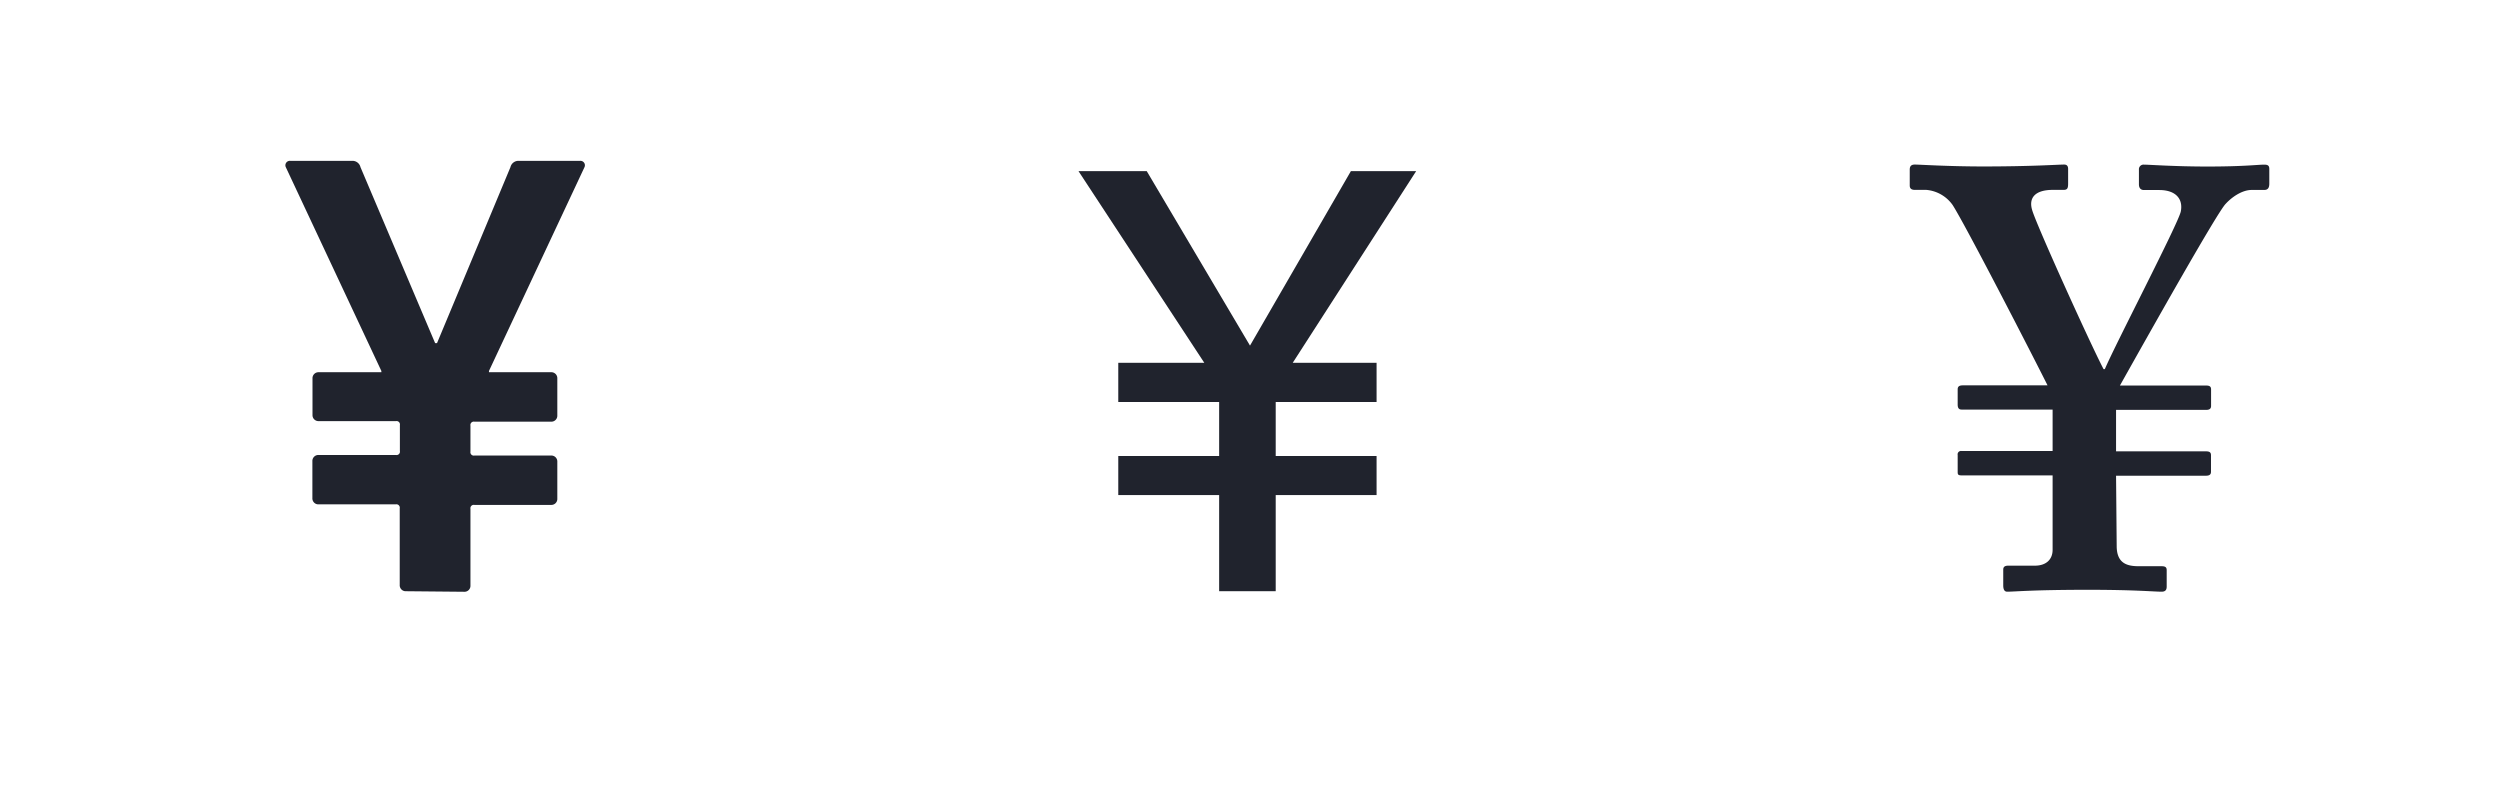
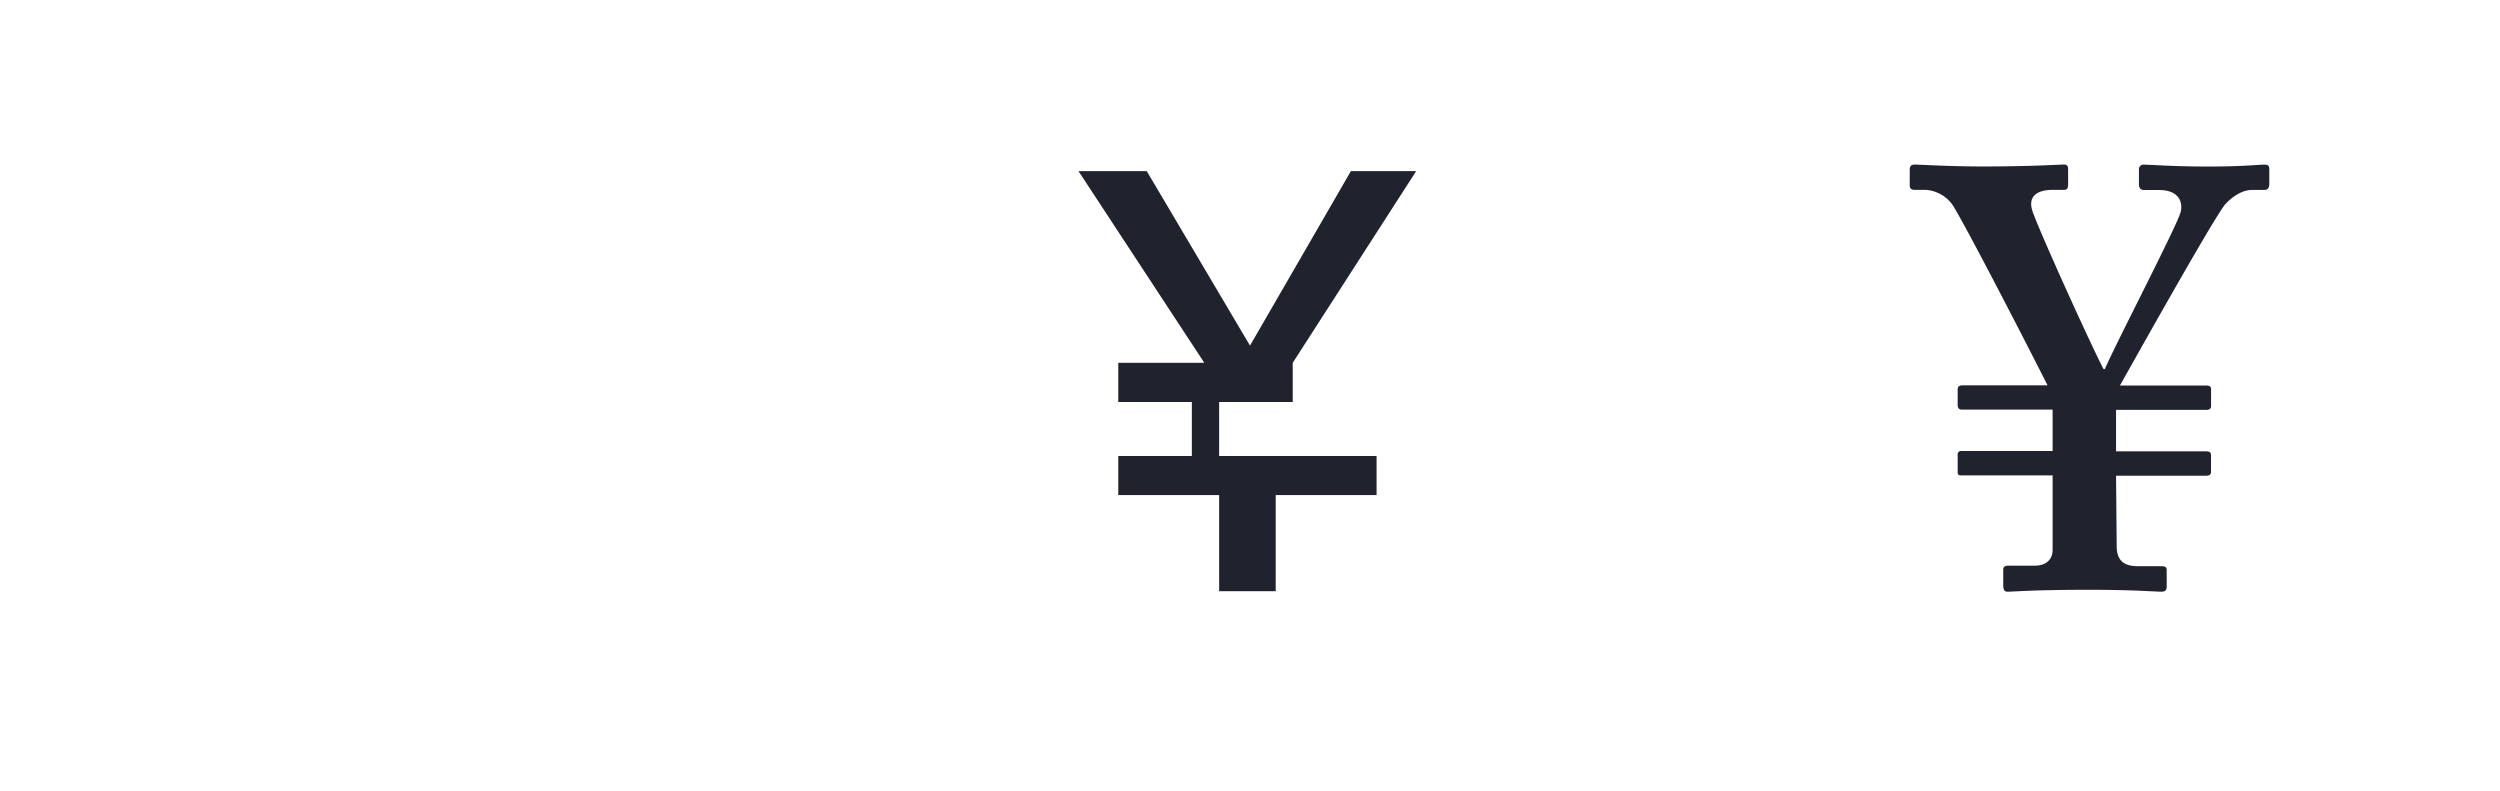
<svg xmlns="http://www.w3.org/2000/svg" viewBox="0 0 632 200">
  <defs>
    <style>.cls-1{fill:none;}.cls-2{fill:#20232d;}</style>
  </defs>
  <g id="レイヤー_2" data-name="レイヤー 2">
    <g id="レイヤー_2-2" data-name="レイヤー 2">
-       <rect class="cls-1" width="632" height="200" />
-       <path class="cls-2" d="M308.2,115.27V101.62H282.7v-9.9h21.75l-31.8-48.45H289.9L316,87.37l25.5-44.1H358L326.8,91.72H348v9.9h-25.5v13.65H348v9.89h-25.5v24.3H308.2v-24.3H282.7v-9.89Z" />
+       <path class="cls-2" d="M308.2,115.27V101.62H282.7v-9.9h21.75l-31.8-48.45H289.9L316,87.37l25.5-44.1H358L326.8,91.72v9.9h-25.5v13.65H348v9.89h-25.5v24.3H308.2v-24.3H282.7v-9.89Z" />
      <path class="cls-2" d="M534.94,114.1h22.72c1,0,1.28.32,1.28,1v4.16c0,.64-.32,1-1.28,1H534.94l.16,17.76c0,4.48,2.72,5.12,5.6,5.12h5.76c1,0,1.28.32,1.28,1v4.16c0,.8-.32,1.28-1.28,1.28-1.92,0-6.72-.48-18.56-.48-14.08,0-18.56.48-20.48.48-.64,0-1-.48-1-1.6V144c0-.64.32-1,1.28-1h6.72c2.88,0,4.48-1.6,4.48-4V120.18h-23c-1,0-1-.32-1-1v-4.16a.85.85,0,0,1,1-1h23V103.54h-23c-.64,0-1-.32-1-1.28V98.42c0-.64.32-1,1.28-1h21.44c-3.84-7.68-20.8-40.64-24-45.6A9.1,9.1,0,0,0,486.94,48h-2.88c-1,0-1.28-.48-1.28-1.12v-4c0-.8.32-1.28,1.28-1.28,1.28,0,8.32.48,17.28.48,12.48,0,18.88-.48,20.48-.48.64,0,1,.32,1,1.12v3.68c0,1.12-.16,1.6-1.12,1.6h-2.72c-4.8,0-6.08,2.24-5.28,5,.8,3.2,14.88,34.24,18.08,40.32h.32c2.56-6.08,18.56-36.8,19.2-39.84.64-3.2-1.28-5.44-5.44-5.44H542c-.8,0-1.28-.48-1.28-1.44V42.9A1.17,1.17,0,0,1,542,41.62c1.28,0,7.68.48,16,.48,9.28,0,12.8-.48,14.4-.48,1,0,1.28.32,1.28,1.12v3.68c0,1-.32,1.6-1.28,1.6h-3.2c-2.24,0-4.8,1.6-6.56,3.52-2.08,2.08-19.36,32.8-26.72,45.92h21.76c1,0,1.28.32,1.28,1v4.16c0,.64-.32,1-1.28,1H534.94Z" />
-       <path class="cls-2" d="M102.65,149.46a1.51,1.51,0,0,1-1.6-1.6V128.5a.85.85,0,0,0-1-1H80.57a1.51,1.51,0,0,1-1.6-1.6v-9.28a1.51,1.51,0,0,1,1.6-1.6h19.52a.85.85,0,0,0,1-1v-6.56a.85.85,0,0,0-1-1H80.57A1.51,1.51,0,0,1,79,105V95.7a1.51,1.51,0,0,1,1.6-1.6H96.41v-.32L72.25,42.26a1.13,1.13,0,0,1,1.12-1.6H89.05a2.07,2.07,0,0,1,2.08,1.6L110,86.74h.48l18.56-44.48a2.07,2.07,0,0,1,2.08-1.6h15.52a1.13,1.13,0,0,1,1.12,1.6L123.61,93.78v.32h15.68a1.51,1.51,0,0,1,1.6,1.6V105a1.51,1.51,0,0,1-1.6,1.6H119.93a.85.85,0,0,0-1,1v6.56a.85.85,0,0,0,1,1h19.36a1.51,1.51,0,0,1,1.6,1.6v9.28a1.51,1.51,0,0,1-1.6,1.6H119.93a.85.85,0,0,0-1,1v19.36a1.51,1.51,0,0,1-1.6,1.6Z" />
    </g>
  </g>
</svg>